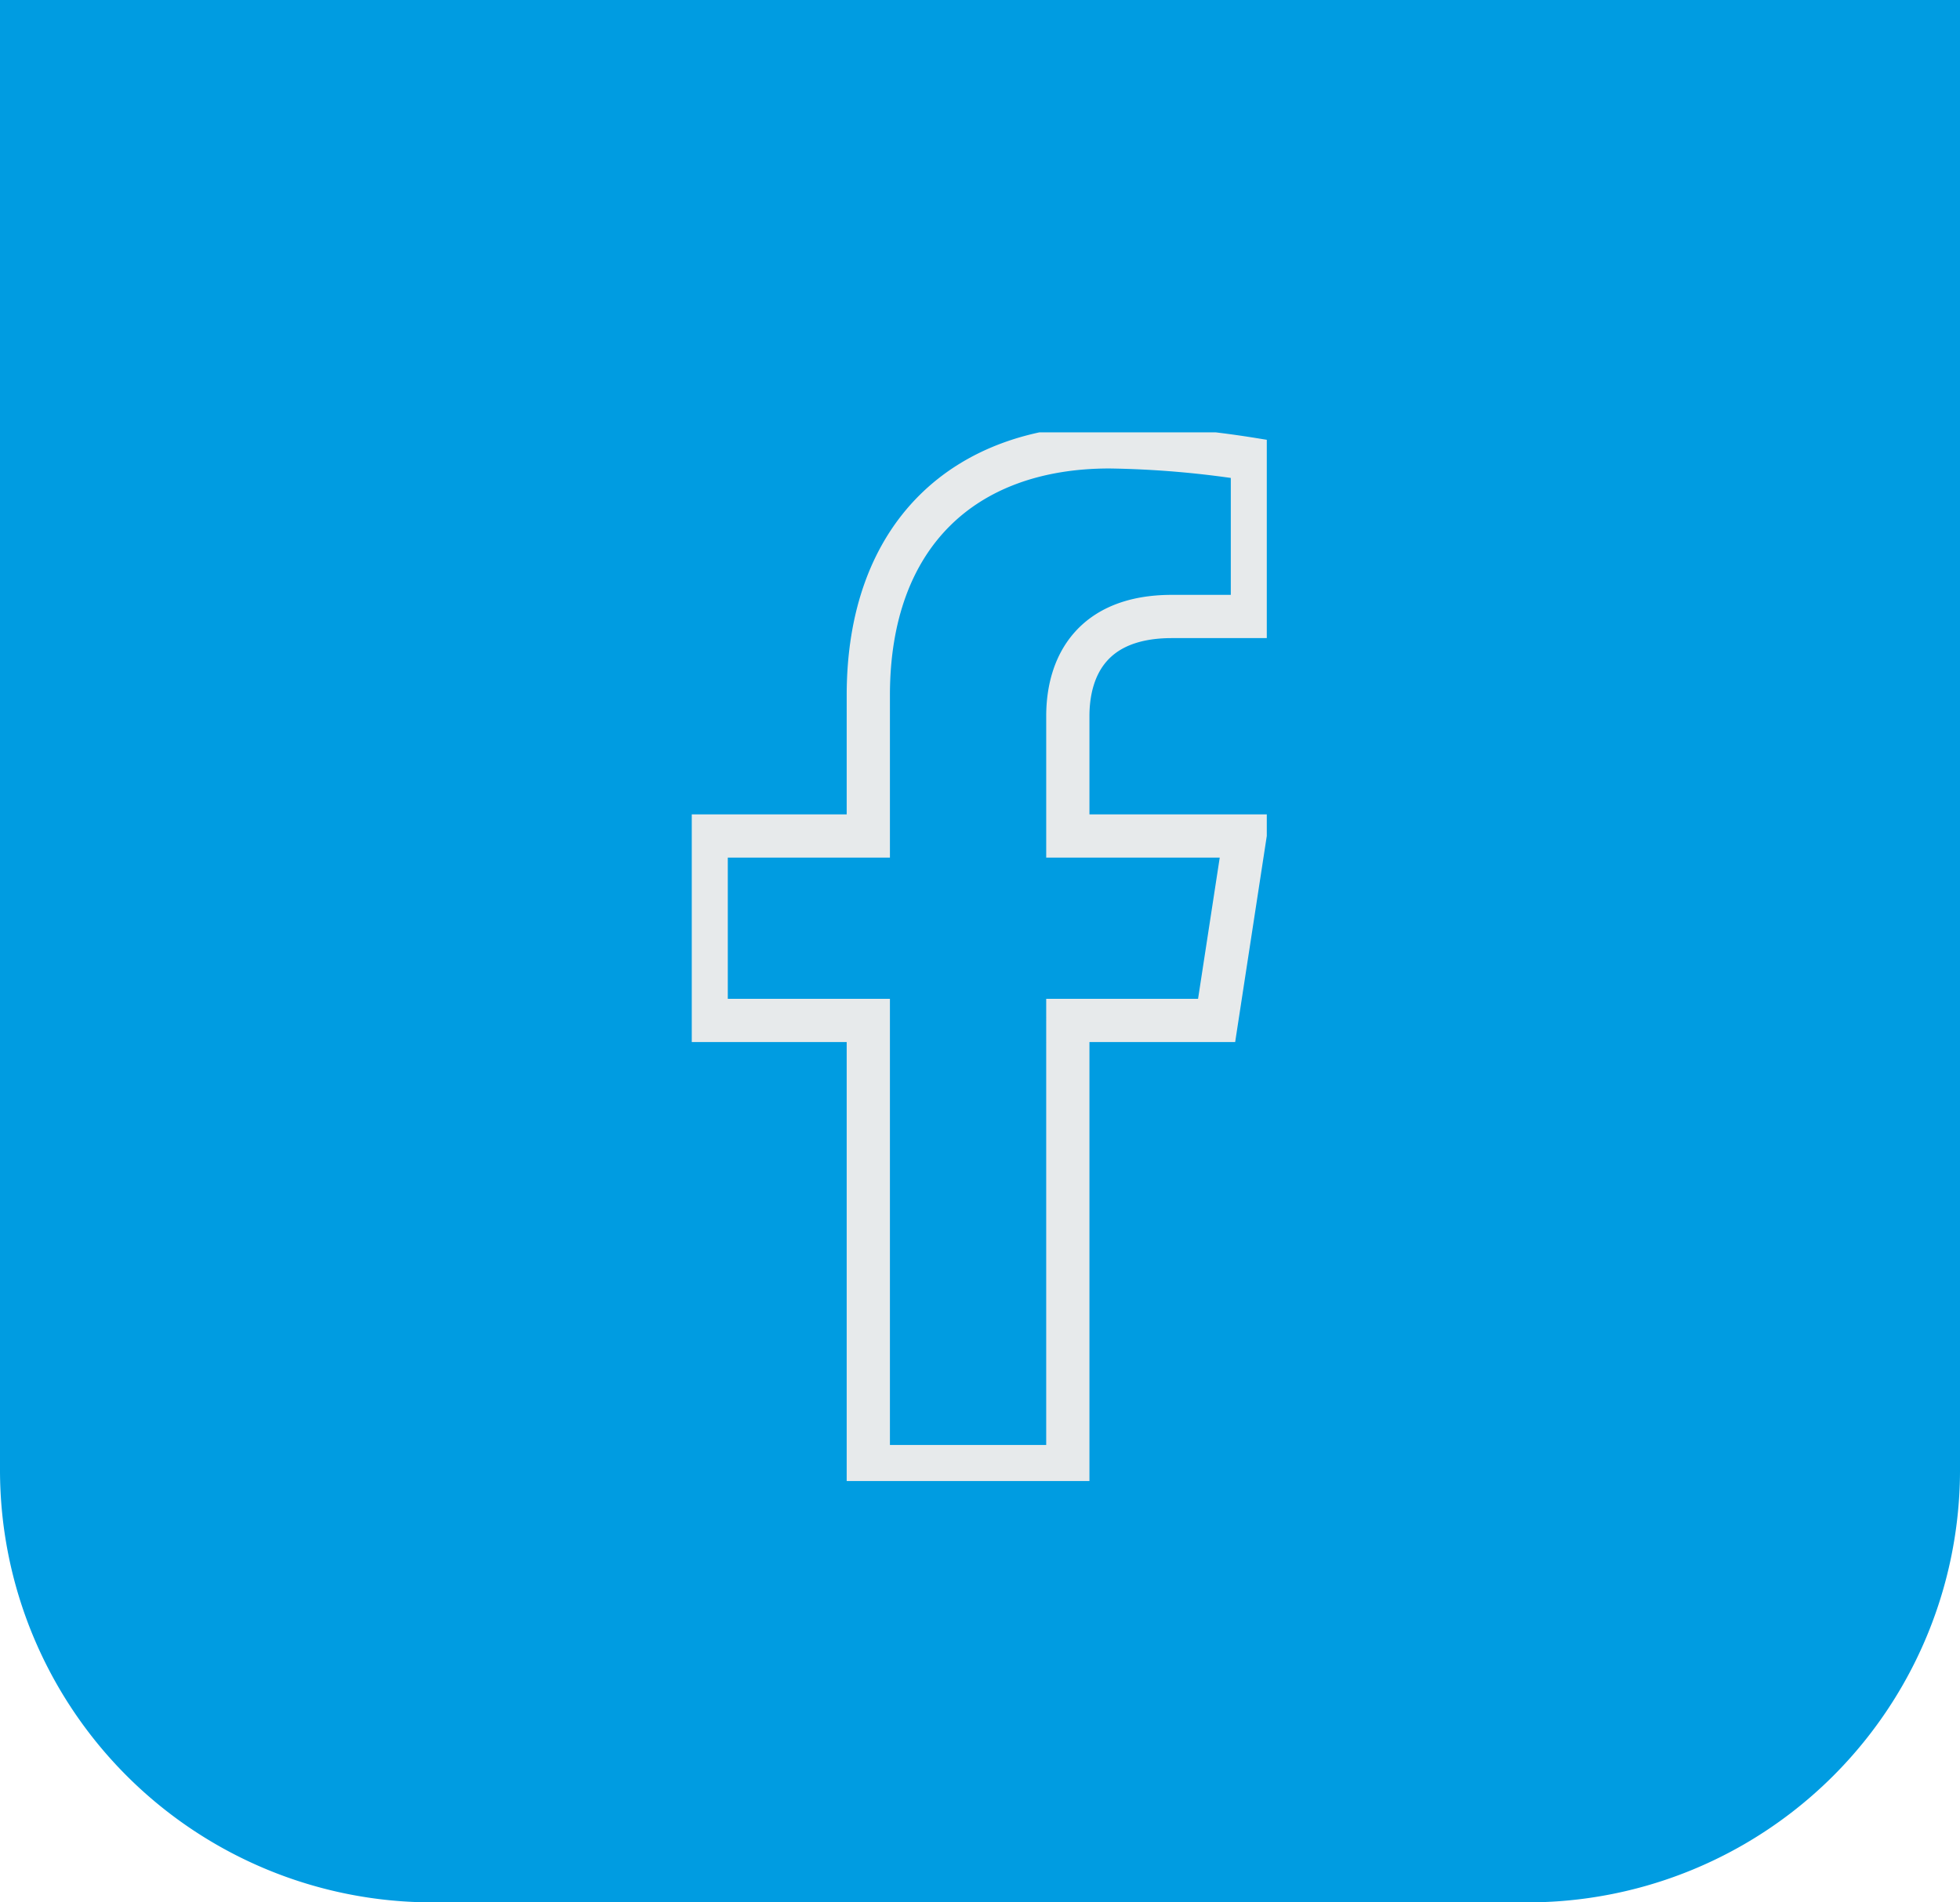
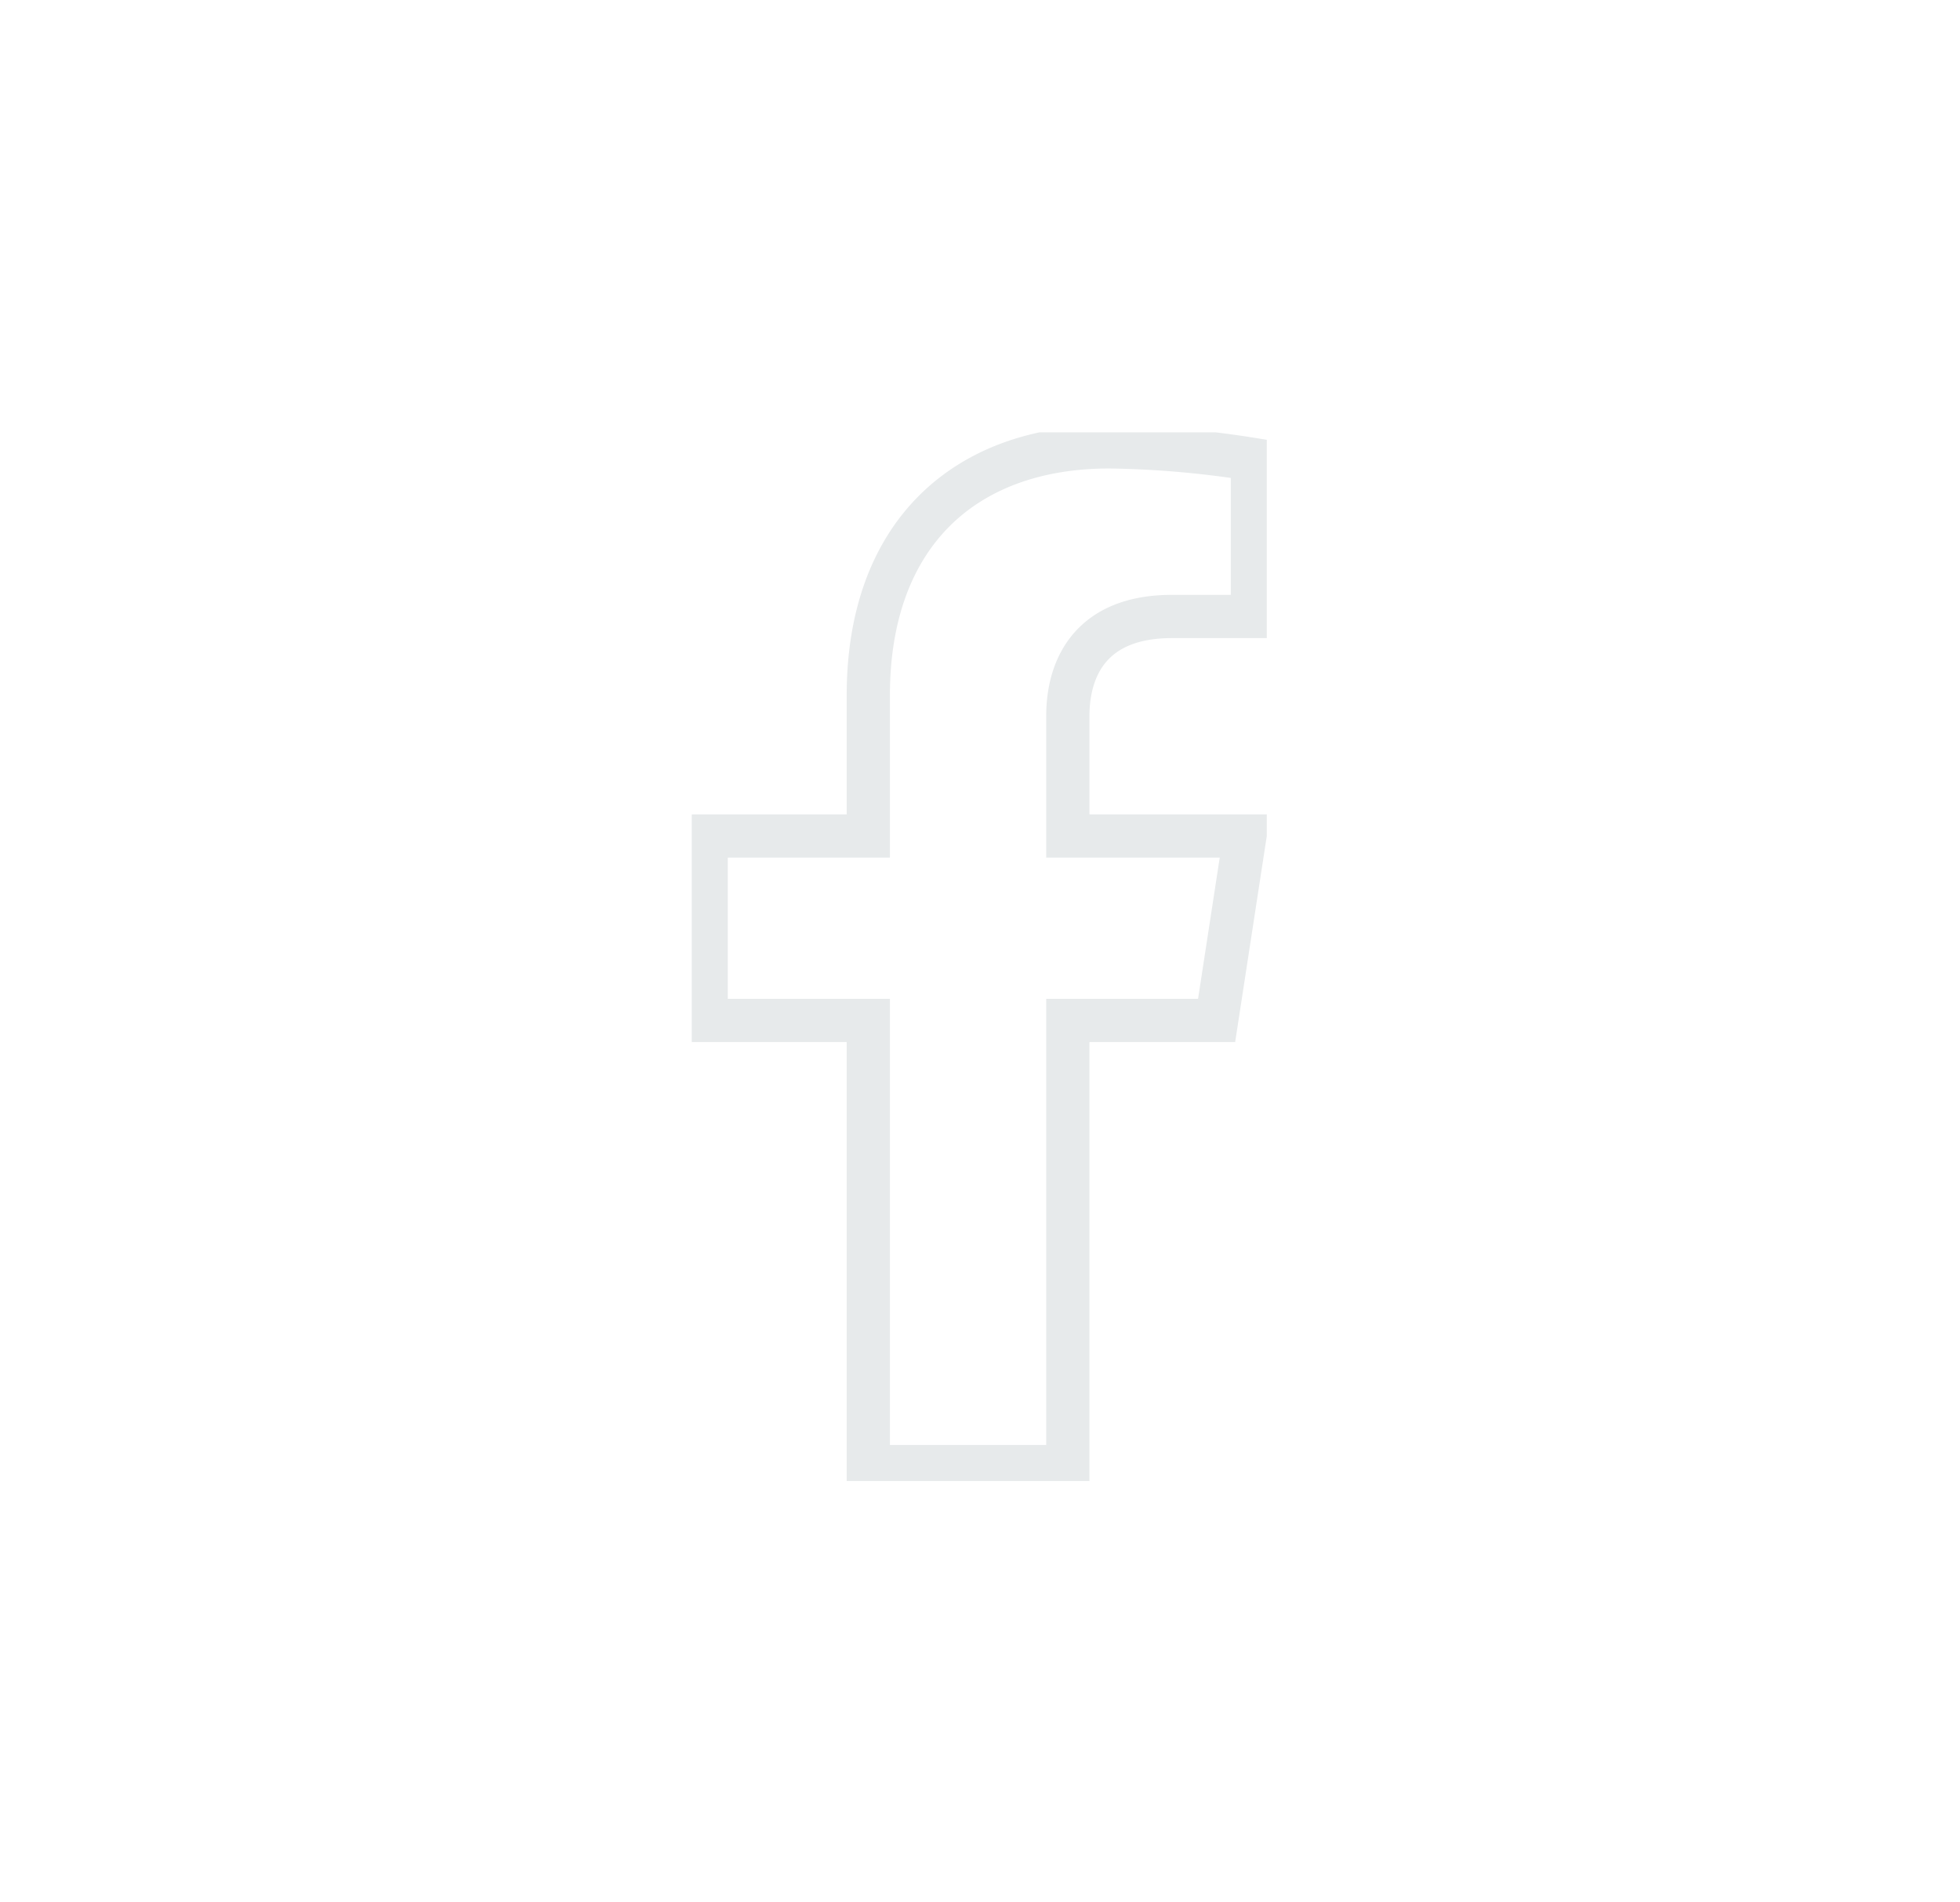
<svg xmlns="http://www.w3.org/2000/svg" width="68" height="66" viewBox="0 0 68 66">
  <defs>
    <clipPath id="a">
      <path d="M0,0H19.95V-36.382H0Z" fill="none" />
    </clipPath>
  </defs>
  <g transform="translate(-1652)">
    <g transform="translate(34)">
      <g transform="translate(1618 -13.156)">
-         <path d="M0,0H68a0,0,0,0,1,0,0V51A15,15,0,0,1,53,66H15A15,15,0,0,1,0,51V0A0,0,0,0,1,0,0Z" transform="translate(0 13.156)" fill="#009ce1" />
-       </g>
+         </g>
    </g>
    <g transform="translate(1676 51.382)">
      <g clip-path="url(#a)">
        <g transform="translate(18.209 -15.979)">
          <path d="M0,0,.982-6.4H-5.162v-4.156c0-1.751.859-3.459,3.61-3.459H1.242v-5.451A34.039,34.039,0,0,0-3.717-19.9c-5.06,0-8.367,3.067-8.367,8.618V-6.4h-5.625V0h5.625V15.479h6.922V0Z" fill="none" stroke="#e7eaeb" stroke-width="1.5" />
        </g>
      </g>
    </g>
  </g>
</svg>